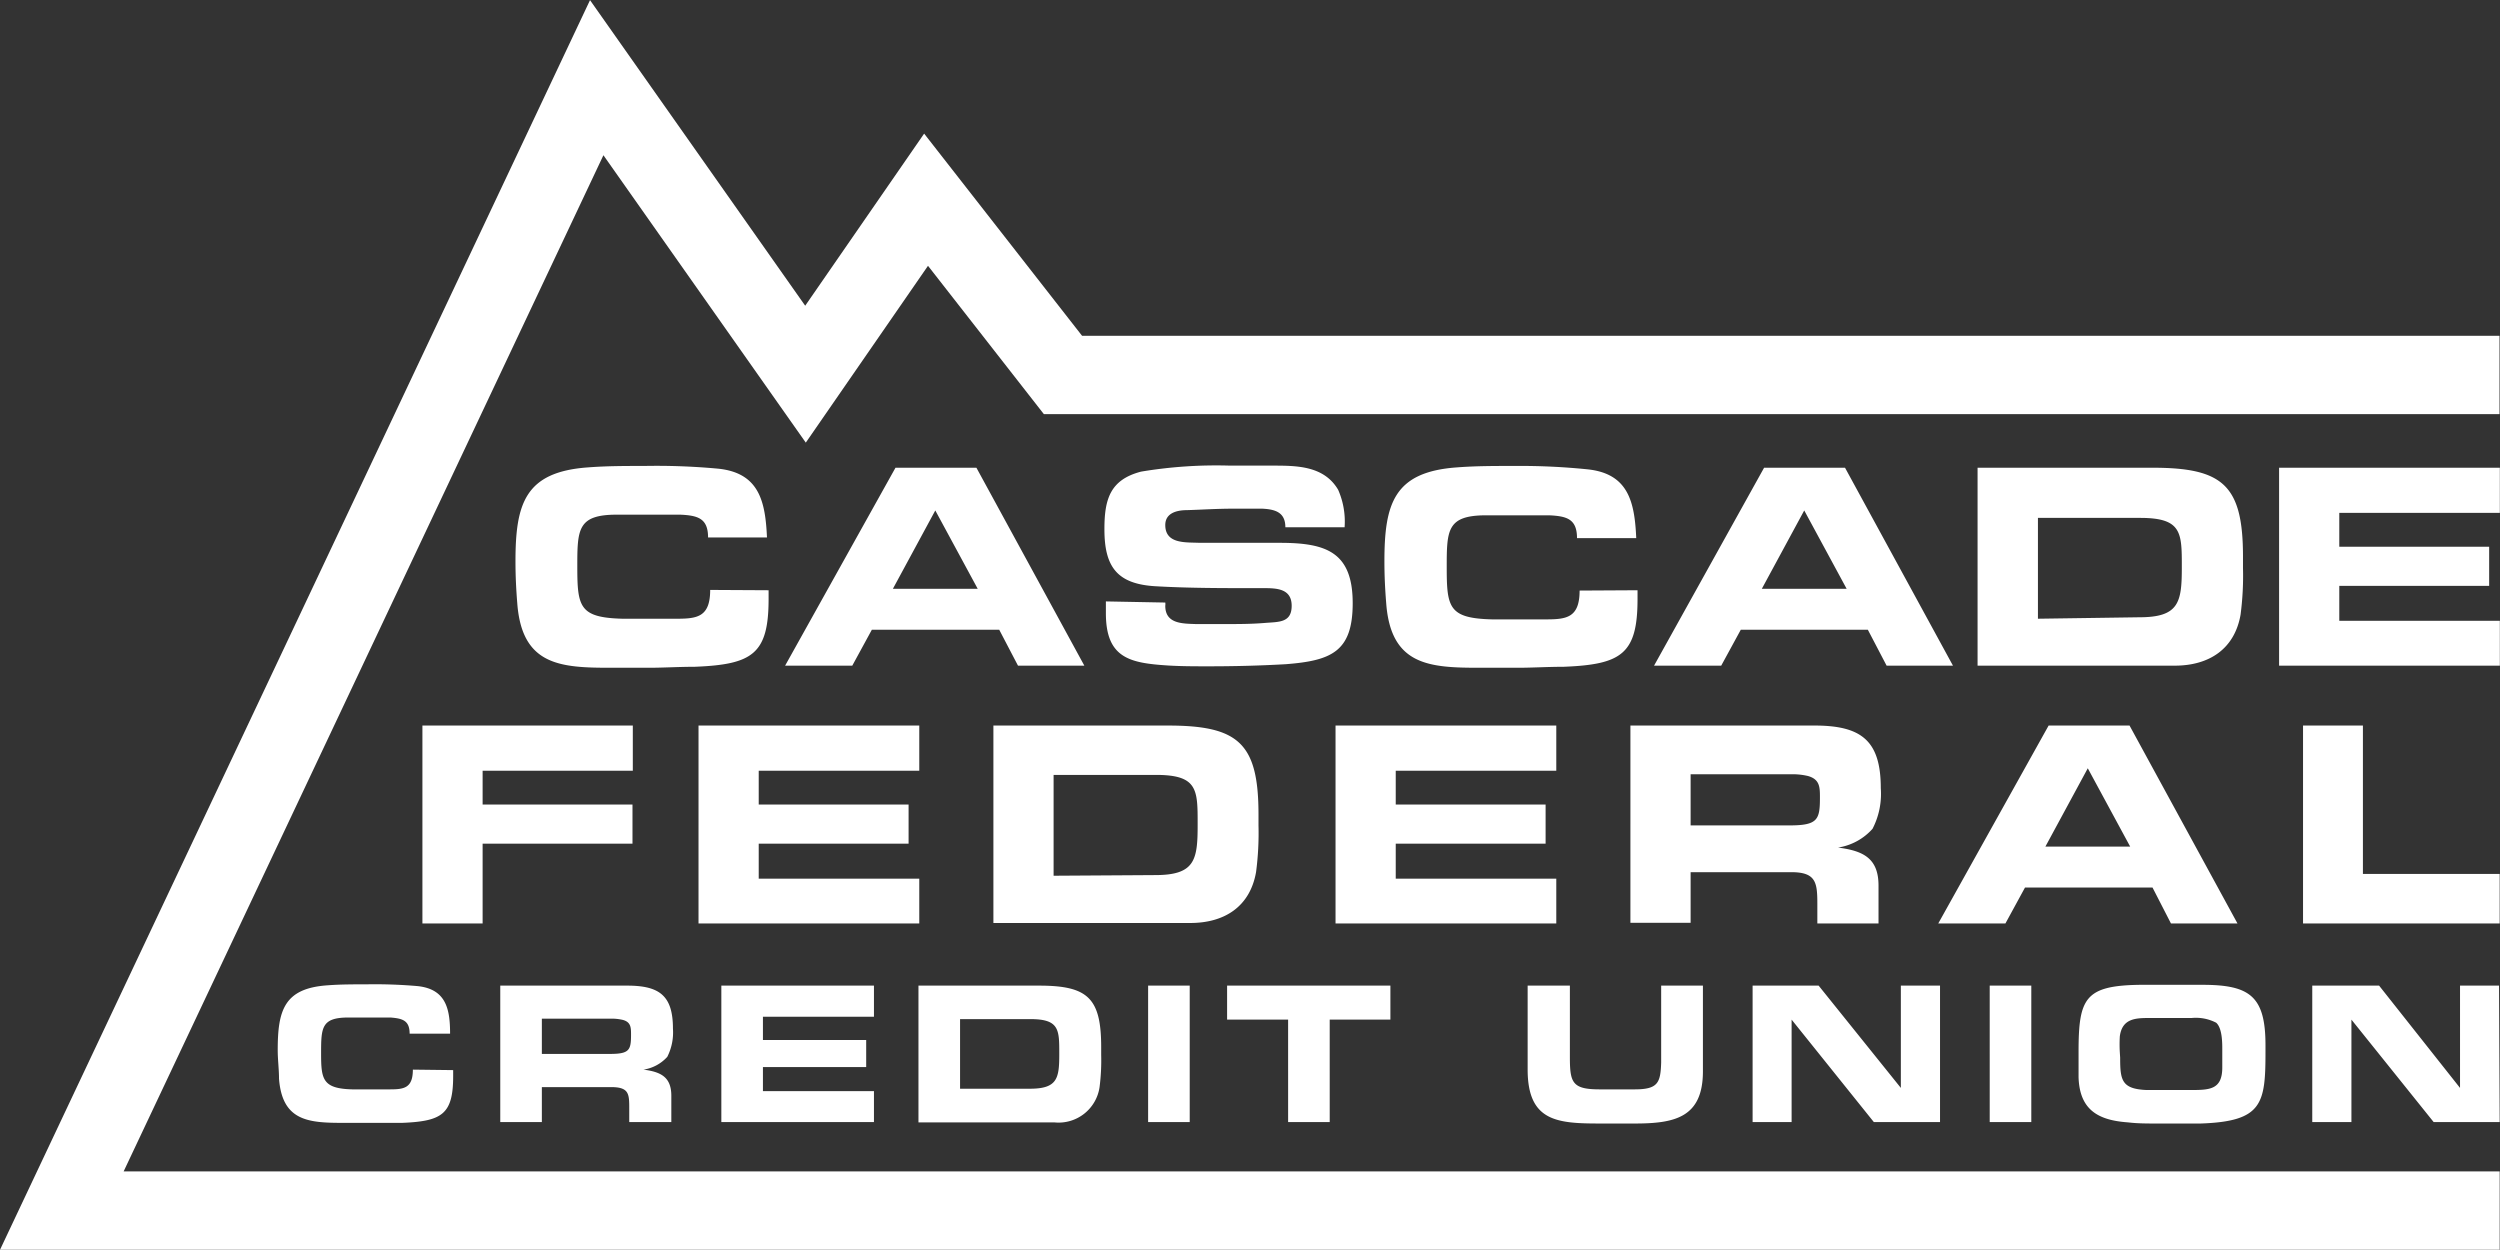
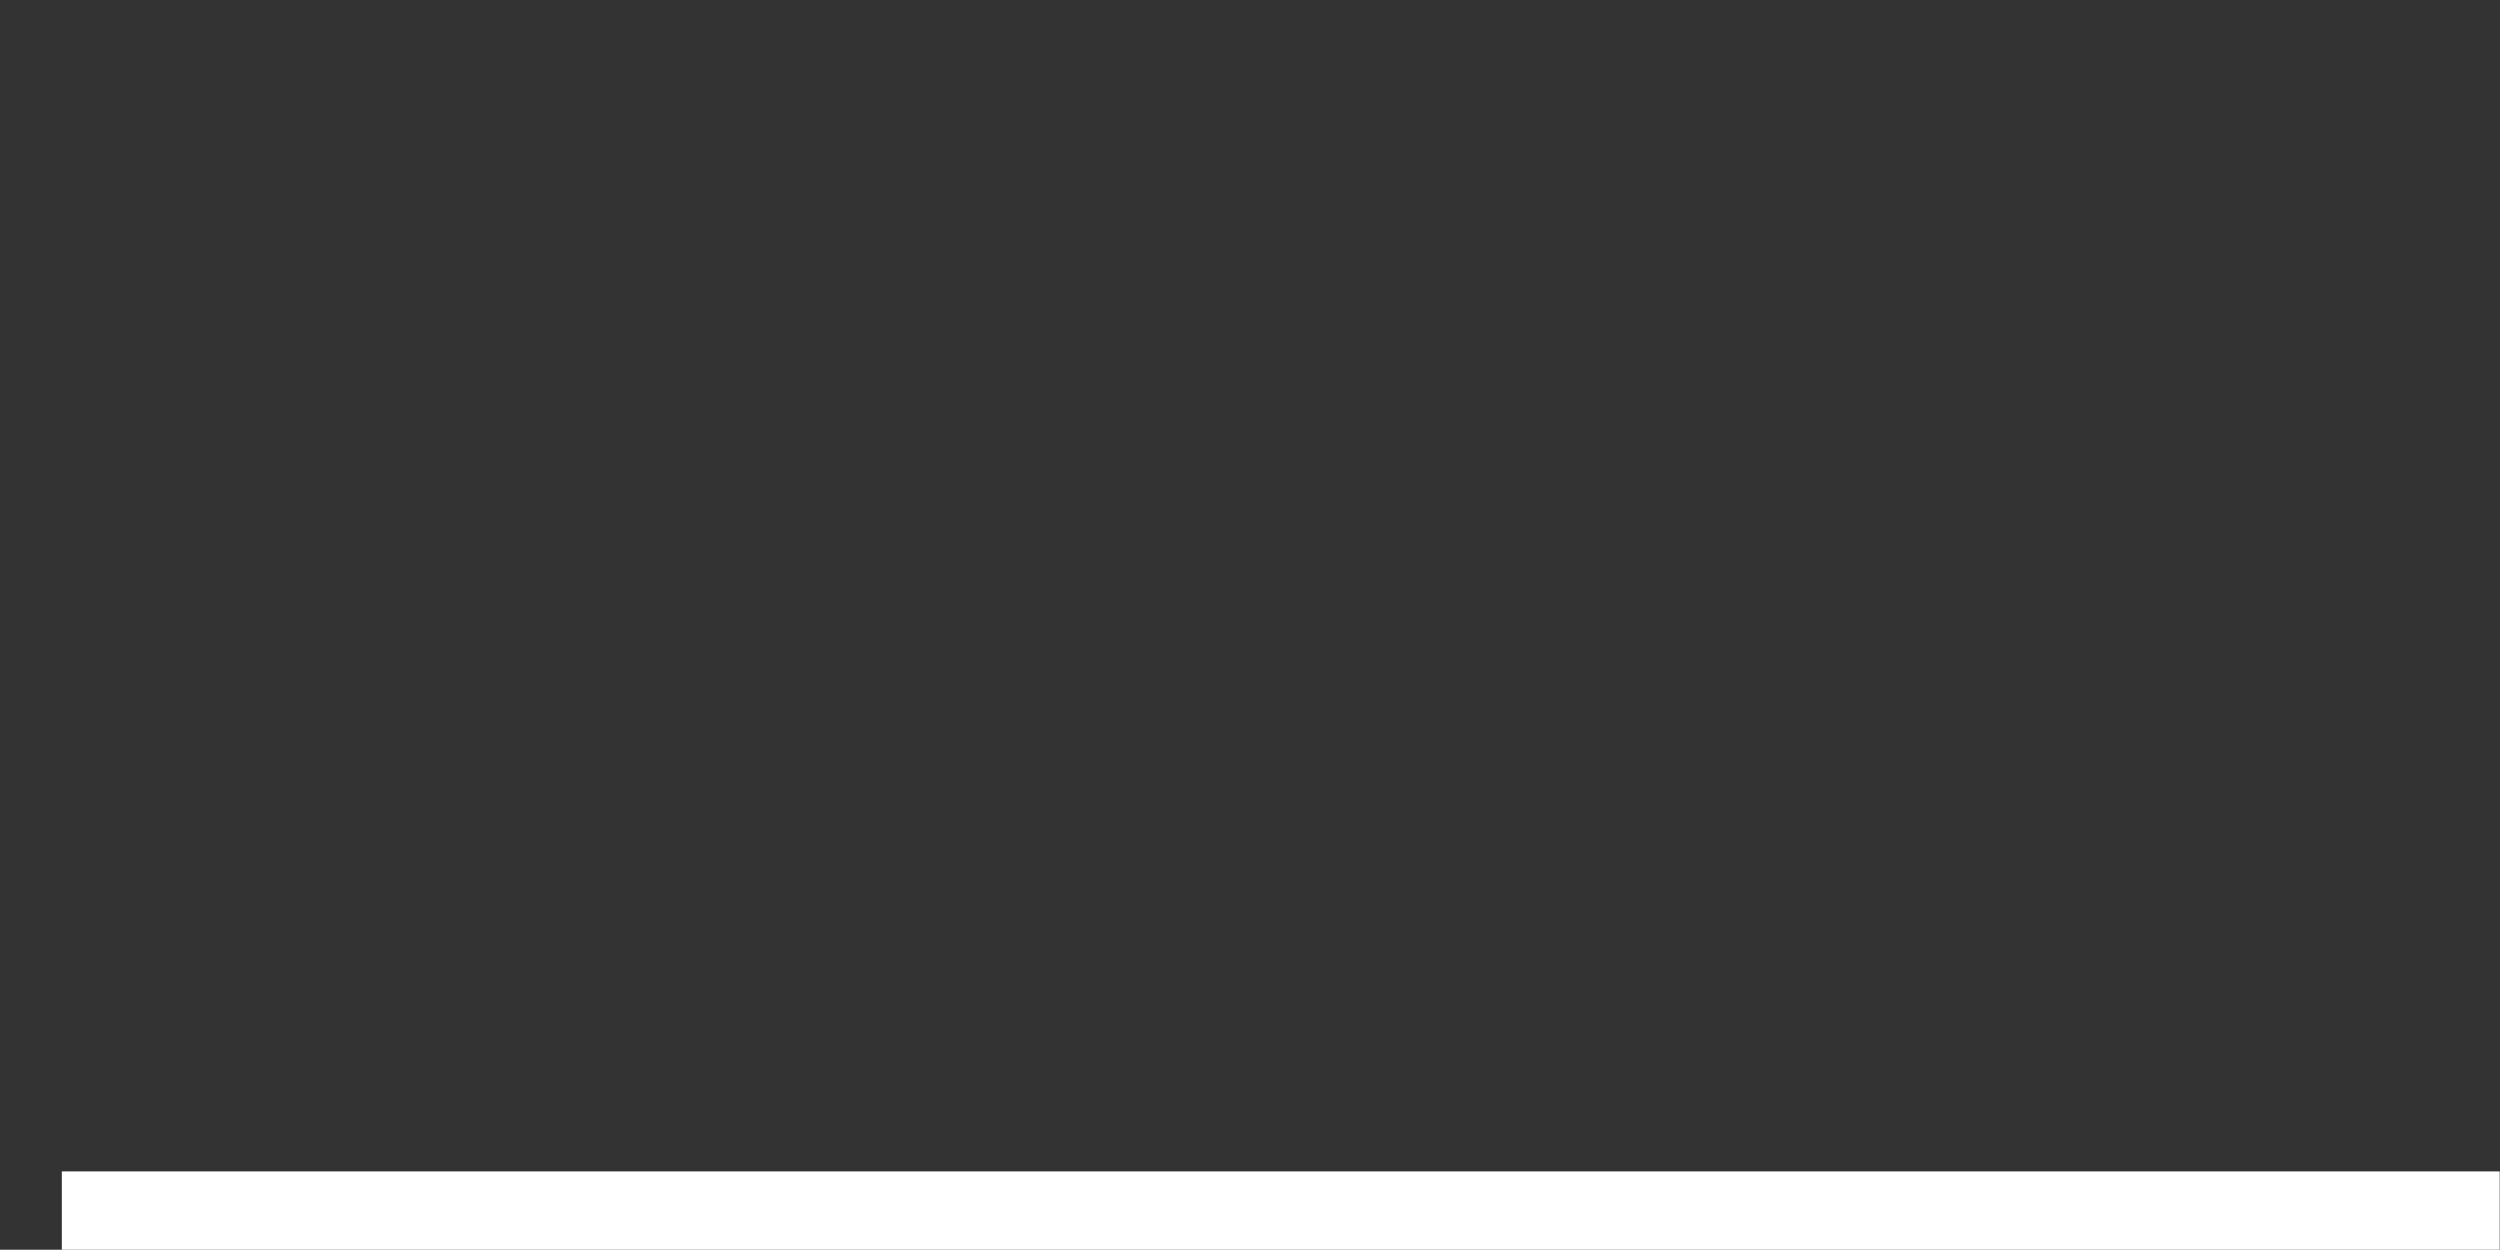
<svg xmlns="http://www.w3.org/2000/svg" viewBox="0 0 154.47 77.22">
  <rect x="0" y="0" width="154.47" height="77.22" fill="#333333" stroke="none" />
  <g data-name="Layer 2">
-     <path fill="none" stroke="#fff" stroke-miterlimit="10" stroke-width="4.84" d="M154.45 74.8H3.82l33.05-70 12.9 18.32 7.45-10.78 8.46 10.83h88.76" />
-     <path d="M47.49 36.47v.54c0 3.41-1 4.05-4.58 4.19-1 0-1.89.06-2.85.06h-2.31c-3.11 0-5.51-.13-5.79-4-.07-.86-.11-1.7-.11-2.56 0-3.56.57-5.54 4.47-5.82 1.16-.09 2.33-.09 3.49-.09a41.25 41.25 0 014.58.17c2.55.27 2.9 2.07 3 4.25h-3.64c0-1.19-.64-1.36-1.72-1.41h-3.92c-2.42 0-2.44.9-2.44 3.21 0 2.49.13 3.15 2.79 3.22h3.35c1.27 0 2.07-.11 2.07-1.78zm6.38 2.44l-1.21 2.22h-4.15l6.82-12.23h5L67 41.13h-4.1l-1.16-2.22zm3.92-7.37l-2.62 4.84h5.24zM72 37.23a.65.65 0 010 .2c0 1.12 1.06 1.1 1.9 1.13h1.76c.83 0 1.65 0 2.5-.07s1.65 0 1.65-1.06-.92-1.09-1.73-1.09h-.6c-2 0-4.09 0-6.13-.12-2.35-.15-3.11-1.22-3.11-3.52 0-1.82.33-3.06 2.27-3.56a28.26 28.26 0 015.49-.37h2.61c1.5 0 3.19 0 4.07 1.49a4.87 4.87 0 01.4 2.32h-3.66c0-.91-.6-1.11-1.43-1.15H76.2c-1 0-1.89.06-2.85.09-.66 0-1.35.19-1.35.92 0 1.19 1.28 1.06 2.12 1.1h4.95c2.85 0 4.51.55 4.51 3.73 0 3-1.32 3.55-4.14 3.77-1.59.09-3.17.13-4.77.13-.82 0-1.66 0-2.49-.05-2.35-.15-3.85-.44-3.85-3.23v-.73zm29.18-.76v.54c0 3.41-1 4.05-4.58 4.19-1 0-1.89.06-2.85.06h-2.31c-3.11 0-5.51-.13-5.79-4-.07-.86-.11-1.7-.11-2.56 0-3.56.57-5.54 4.47-5.82 1.16-.09 2.33-.09 3.49-.09a41.25 41.25 0 014.6.21c2.55.27 2.9 2.07 3 4.25h-3.66c0-1.19-.64-1.36-1.72-1.41h-3.89c-2.42 0-2.44.9-2.44 3.21 0 2.49.13 3.15 2.79 3.22h3.35c1.27 0 2.07-.11 2.07-1.78zm6.38 2.44l-1.21 2.22h-4.15L109 28.9h5l6.67 12.23h-4.1l-1.16-2.22zm3.92-7.37l-2.62 4.84h5.24zm10.71-2.64H133c4.36 0 5.59 1.08 5.59 5.5v.7a18.47 18.47 0 01-.15 2.88c-.37 2.12-1.94 3.15-4.07 3.15h-12.18zm10 9.24c2.45 0 2.62-.93 2.62-3.08V35c0-2.09 0-3-2.57-3h-6.32v6.23zm8.63-9.24h13.64v2.79h-9.92v2.09h9.26v2.42h-9.26v2.16h9.92v2.77h-13.64zM26.1 44.83h13v2.79h-9.28v2.09h9.26v2.42h-9.26v4.93H26.1zm17.06 0H56.8v2.79h-9.92v2.09h9.26v2.42h-9.26v2.16h9.92v2.77H43.16zm18.22 0h10.78c4.37 0 5.6 1.09 5.6 5.5V51a18.47 18.47 0 01-.15 2.88c-.37 2.13-1.94 3.15-4.07 3.15H61.38zm10 9.24c2.45 0 2.62-.93 2.62-3.08v-.11c0-2.09 0-3-2.57-3H65.1v6.23zm11.14-9.24h13.64v2.79h-9.92v2.09h9.26v2.42h-9.26v2.16h9.92v2.77H82.52zm18.22 0h11.38c2.88 0 4.09.92 4.09 3.87a4.7 4.7 0 01-.51 2.51 3.6 3.6 0 01-2.13 1.16c1.56.2 2.5.66 2.5 2.35v2.34h-3.78v-1.17c0-1.34-.06-2-1.61-2h-6.22v3.13h-3.72zm9.35 6.17h.48c1.74 0 1.88-.35 1.88-1.71 0-.64 0-1.13-.73-1.34a4.15 4.15 0 00-1.06-.11h-6.2V51zm15.03 3.84l-1.21 2.22h-4.15l6.82-12.23h5l6.67 12.23h-4.11L133 54.84zm3.88-7.37l-2.62 4.84h5.24zM146 54h8.45v3.06H142.3V44.83h3.7zM28 66.12v.36c0 2.36-.67 2.8-3.16 2.9h-3.6c-2.15 0-3.8-.09-4-2.73 0-.59-.08-1.17-.08-1.77 0-2.45.39-3.82 3.09-4 .79-.06 1.6-.06 2.4-.06a30.33 30.33 0 013.16.11c1.76.19 2 1.43 2 2.94h-2.5c0-.82-.44-.94-1.18-1h-2.6c-1.67 0-1.69.62-1.69 2.22s.09 2.17 1.92 2.22h2.32c.87 0 1.43-.07 1.43-1.22zm2.91-5.22h7.85c2 0 2.82.63 2.82 2.66a3.34 3.34 0 01-.35 1.74 2.48 2.48 0 01-1.47.79c1.08.14 1.72.46 1.72 1.62v1.62h-2.6v-.81c0-.92 0-1.35-1.12-1.35h-4.28v2.16h-2.57zm6.45 4.22h.33c1.2 0 1.3-.24 1.3-1.18 0-.44 0-.78-.5-.92a3.05 3.05 0 00-.74-.08h-4.27v2.18zm7.21-4.22H54v1.92h-6.86v1.44h6.38v1.67h-6.38v1.49H54v1.91h-9.43zm12.18 0h7.44c3 0 3.85.74 3.85 3.79v.48a13 13 0 01-.1 2 2.56 2.56 0 01-2.8 2.18h-8.39zm6.89 6.37c1.7 0 1.81-.65 1.81-2.13v-.07c0-1.44 0-2.1-1.77-2.1h-4.36v4.3zm9.87 2.06h-2.57V60.9h2.57zm8.65 0h-2.57V63h-3.77v-2.1h10.09V63h-3.75zm23.06-8.43v5.29c0 2.85-1.72 3.23-4.21 3.23h-2.1c-2.68 0-4.52-.11-4.52-3.34V60.9H97v4.41c0 1.58.14 2 1.84 2H101c1.44 0 1.6-.4 1.64-1.65V60.9zm14.65 8.43h-4.09L110.7 63v6.33h-2.41V60.9h4.08l5.08 6.32V60.9h2.42zm5.64 0h-2.57V60.9h2.57zm6.7-8.48h3.87c2.93 0 3.9.7 3.9 3.73V65c0 3.2-.19 4.29-4 4.42h-2.74c-.58 0-1.17 0-1.75-.07-1.85-.13-3-.77-3.06-2.8v-1.56c0-3.31.39-4.09 3.78-4.14zm-1.21 4.5c0 1.39.09 1.93 1.62 2h2.69c1.19 0 2 0 2-1.39v-1.14c0-.38 0-1.3-.38-1.63a2.73 2.73 0 00-1.51-.29h-2.56c-.86 0-1.73 0-1.88 1.13a8.19 8.19 0 000 1zm23.45 3.98h-4.08L145.29 63v6.33h-2.42V60.9H147l5 6.32V60.9h2.41z" fill="#fff" />
+     <path fill="none" stroke="#fff" stroke-miterlimit="10" stroke-width="4.84" d="M154.45 74.8H3.82h88.76" />
  </g>
</svg>